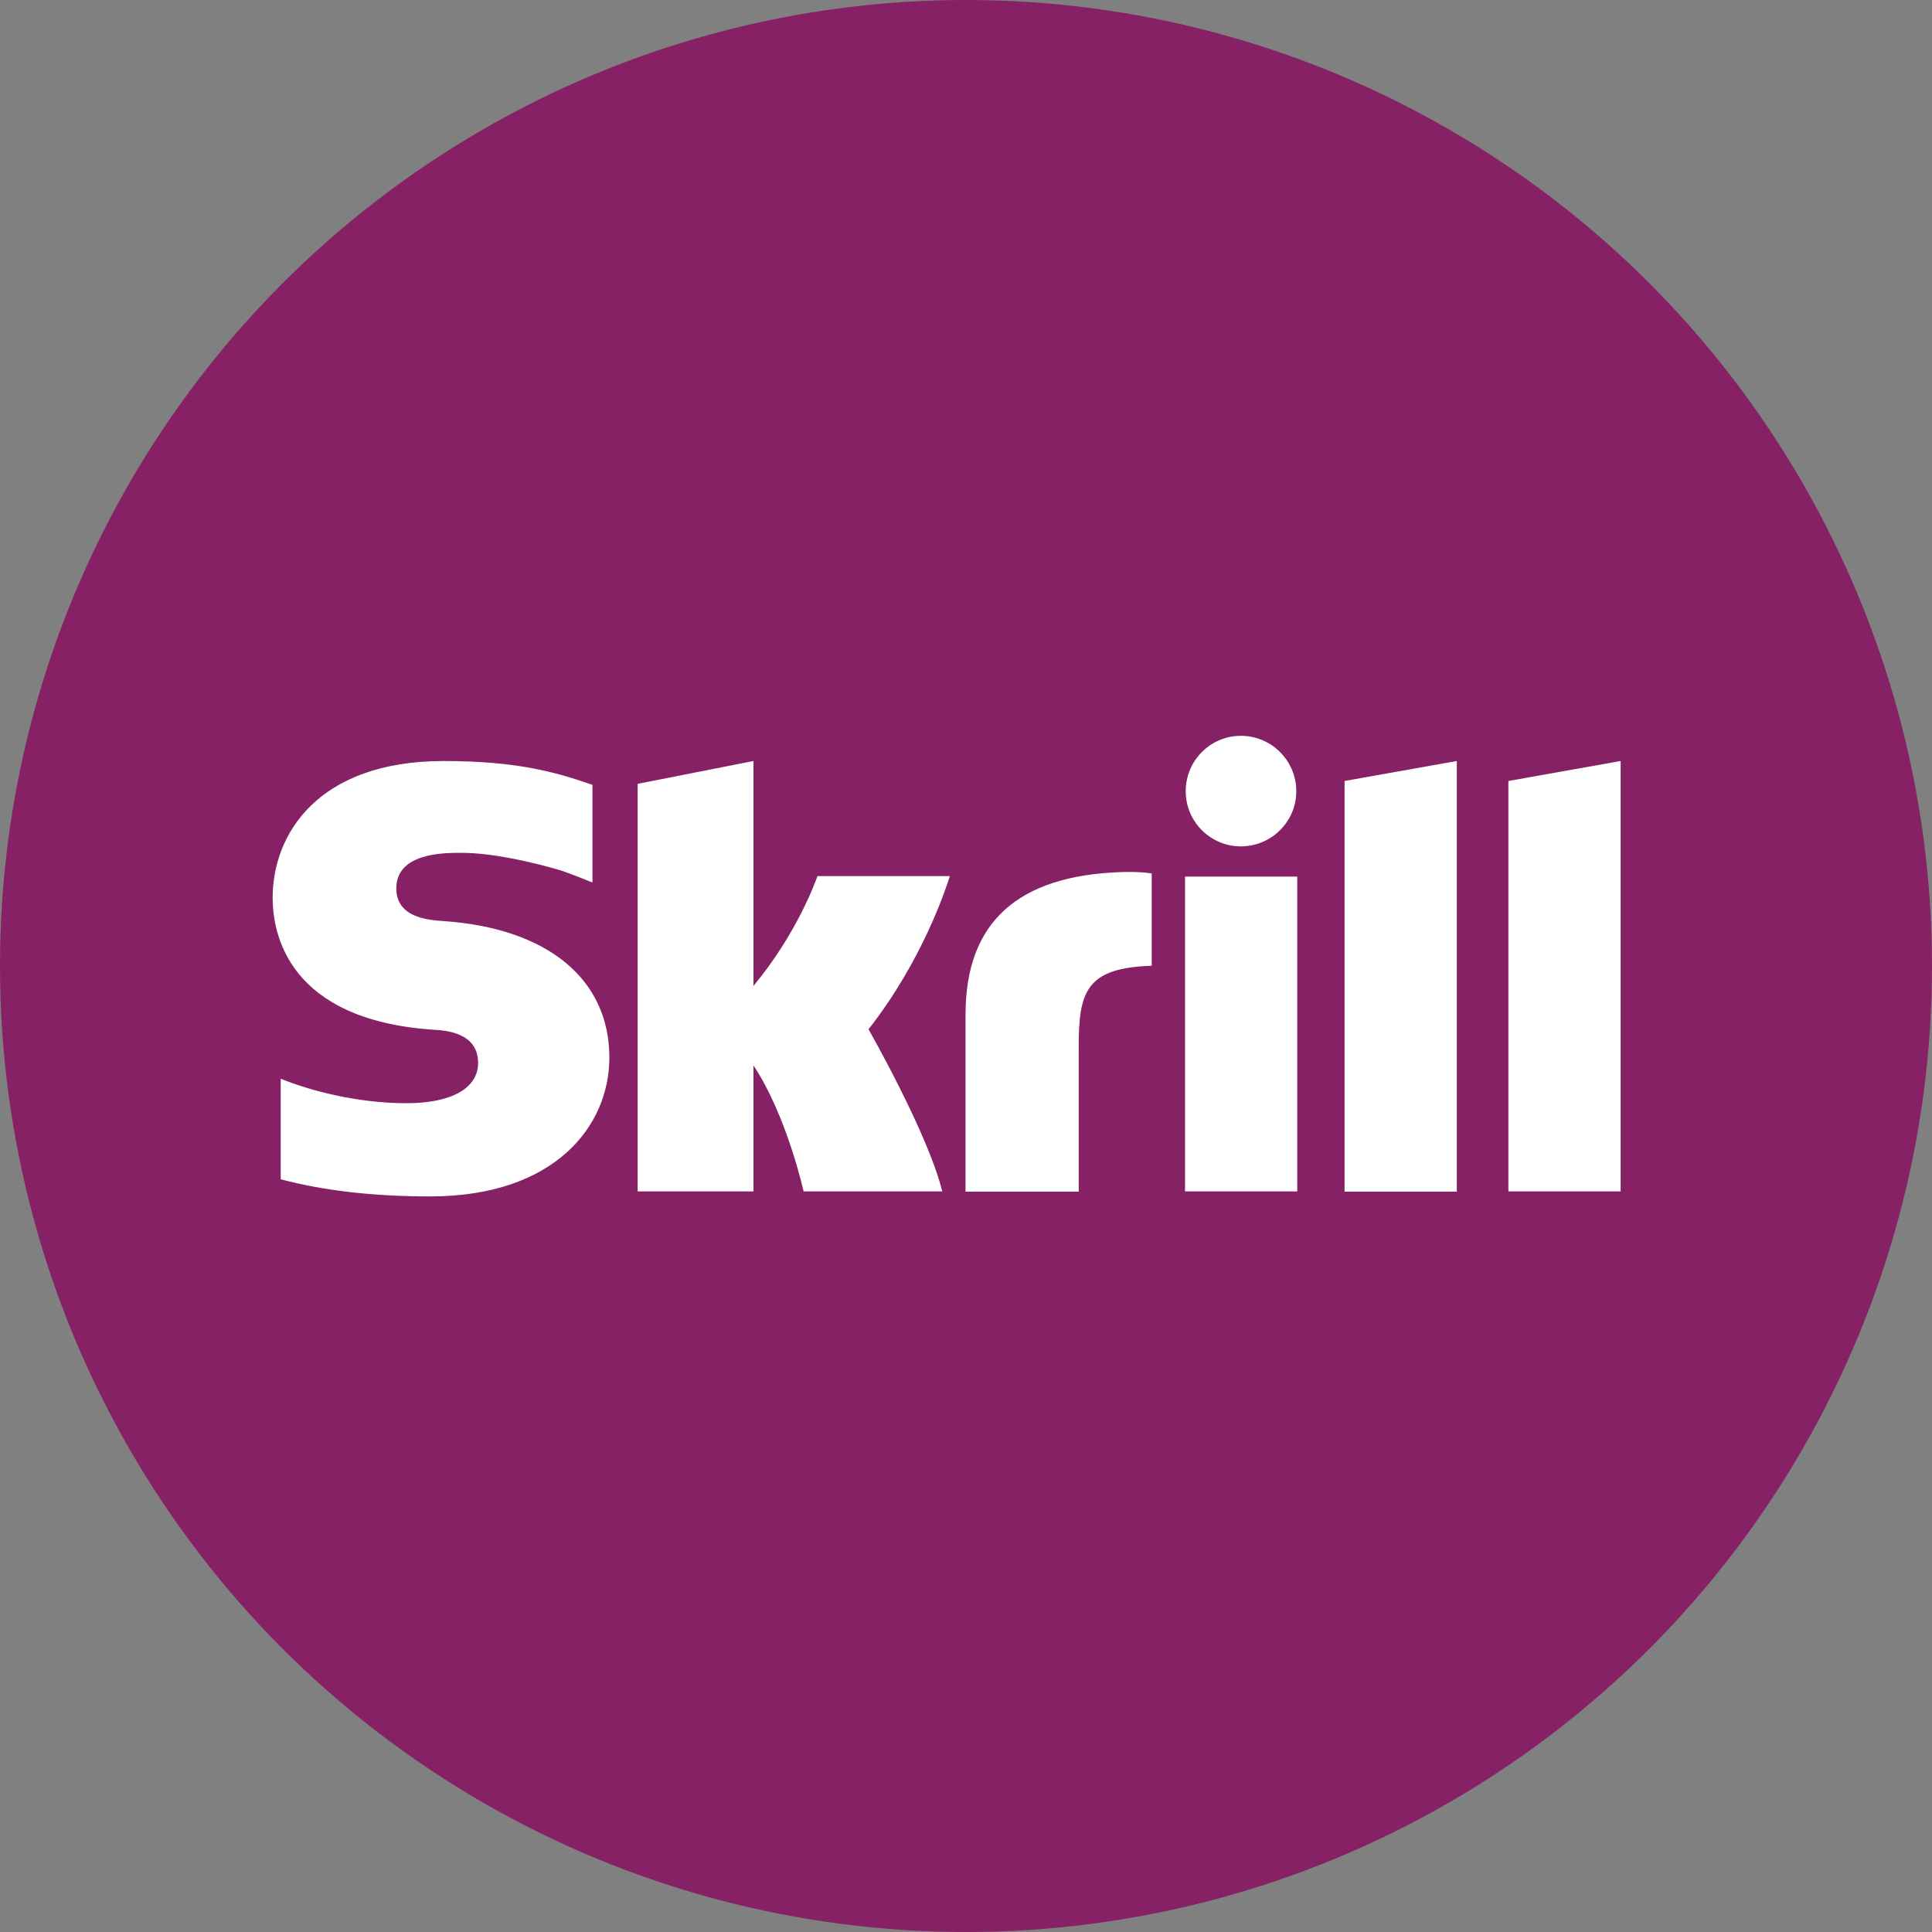
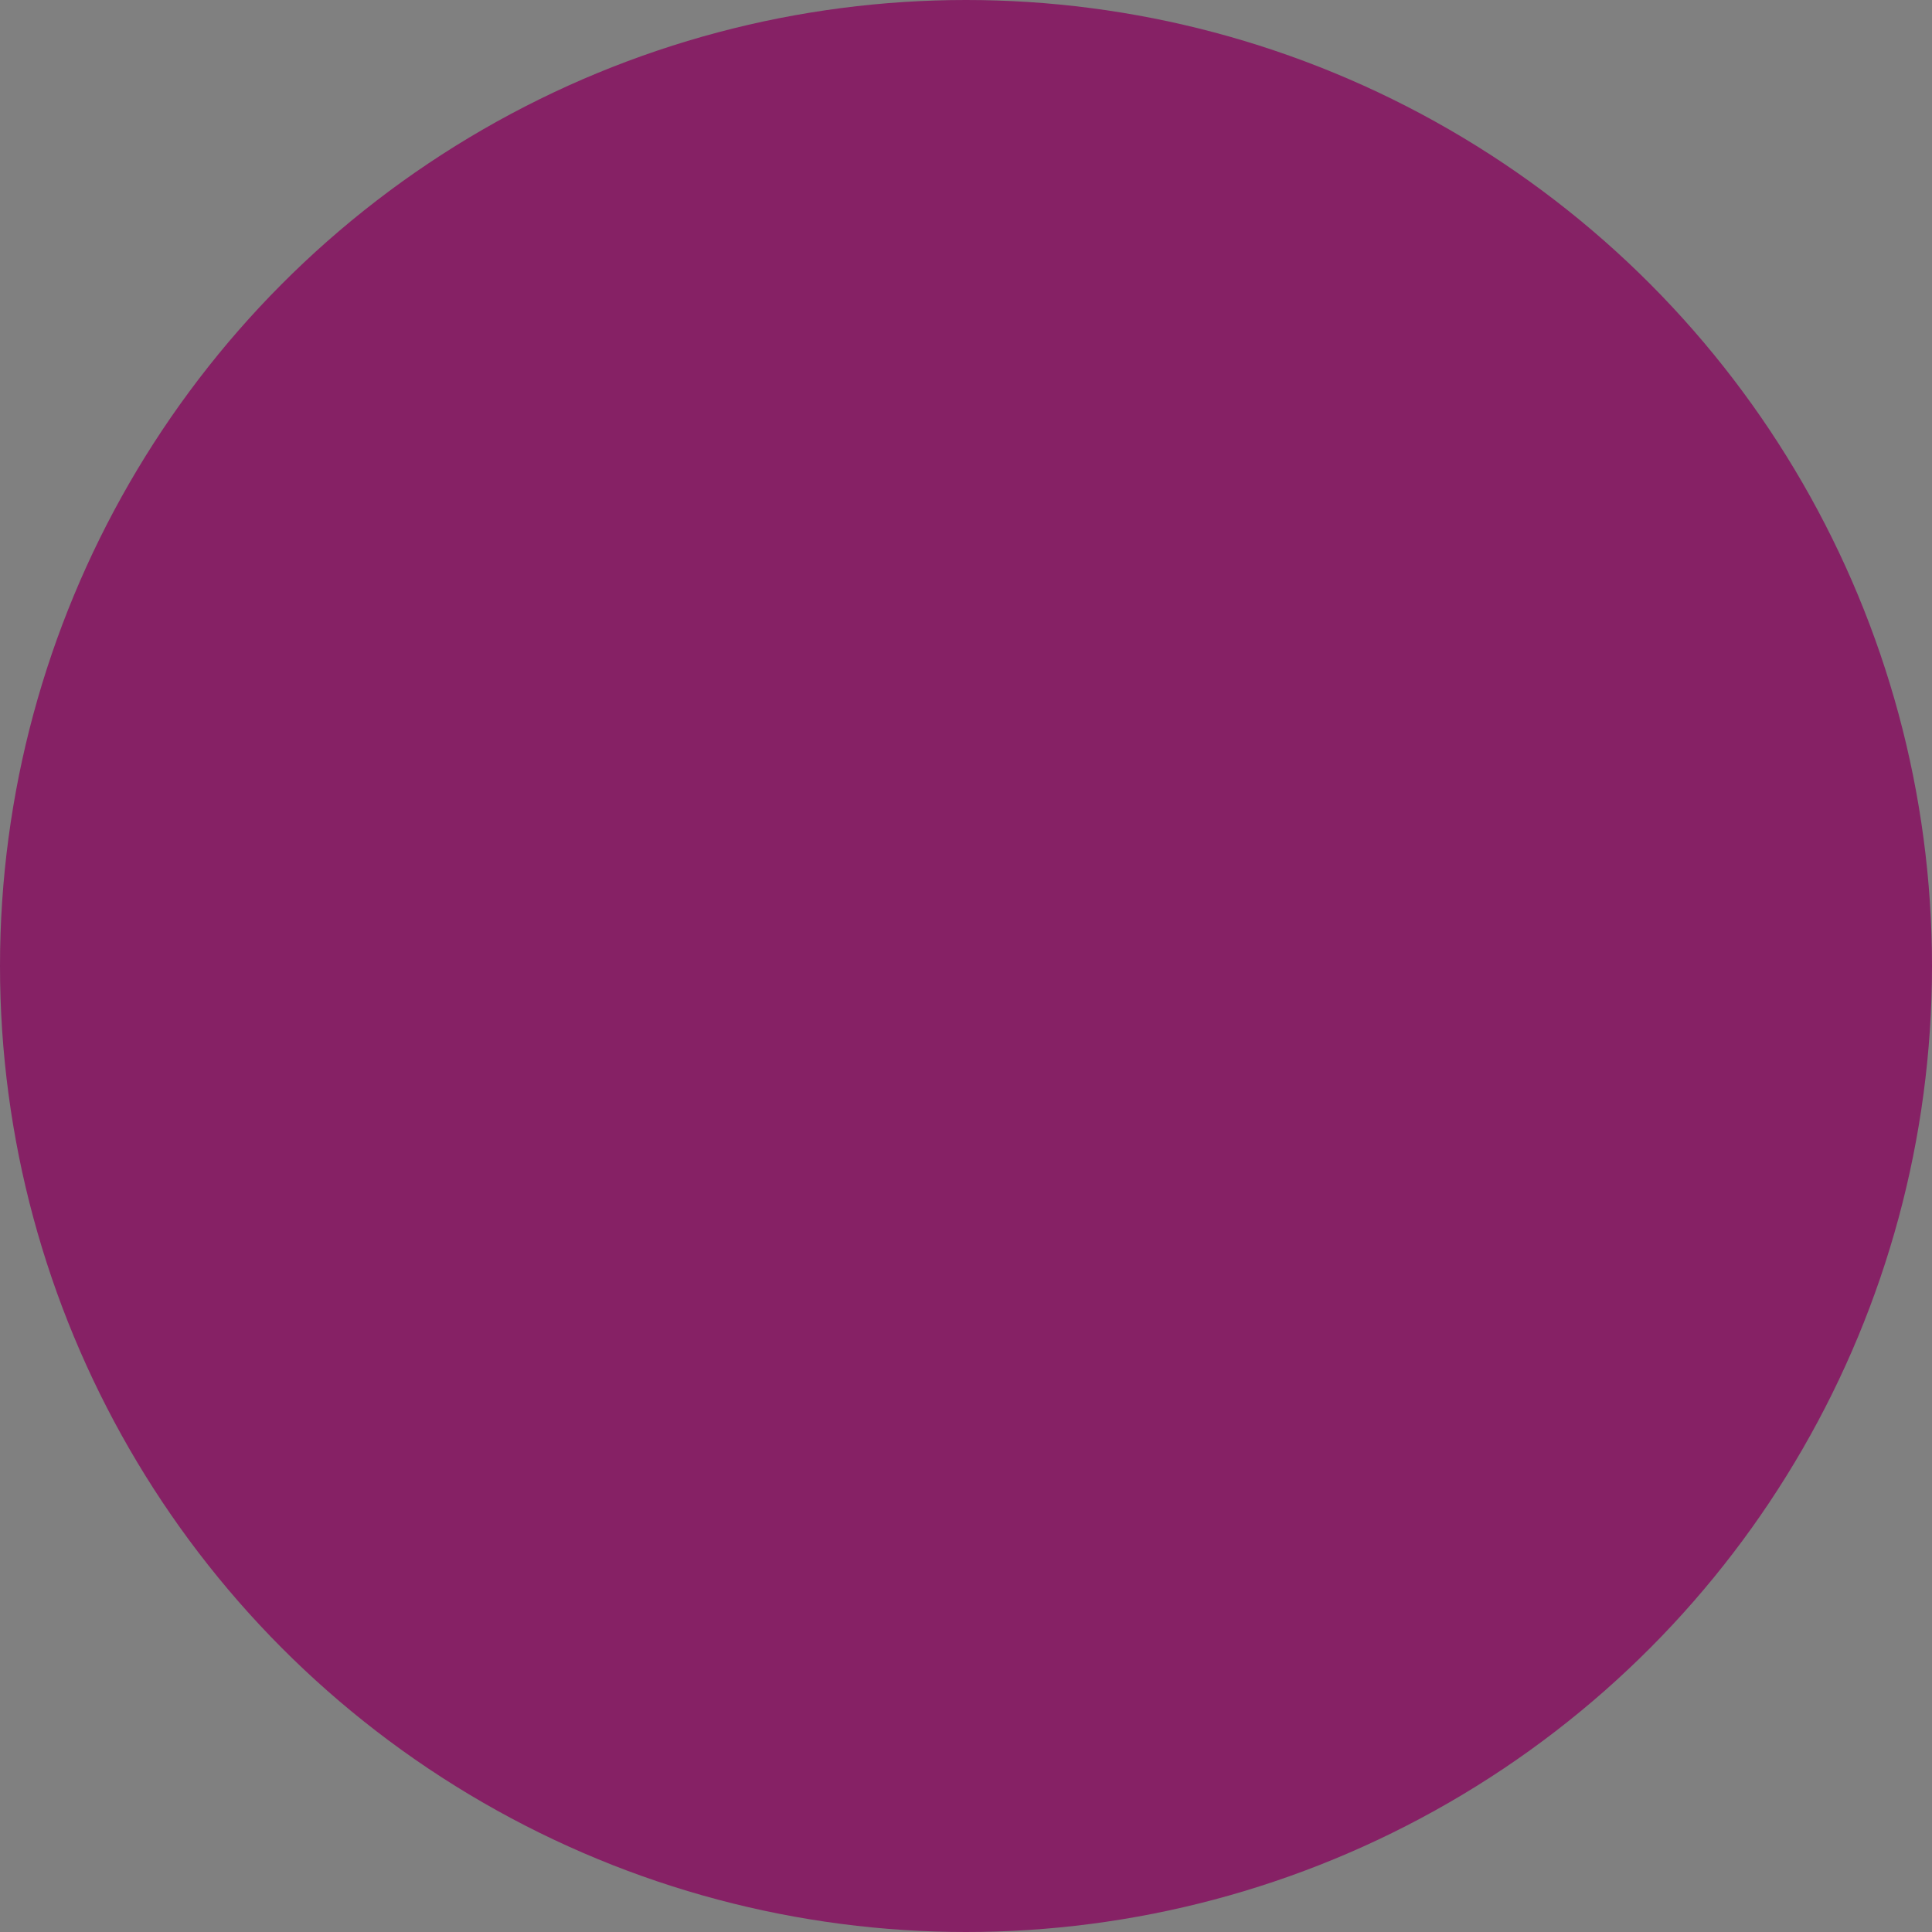
<svg xmlns="http://www.w3.org/2000/svg" width="50" height="50" viewBox="0 0 50 50" fill="none">
  <rect x="0" y="0" width="50" height="50" fill="#808080" stroke="none" />
  <circle cx="25" cy="25" r="25" fill="#862165" />
  <g clip-path="url(#clip0_589_1896)">
-     <path d="M34.797 20.212L37.702 19.695V30.84H34.797V20.212ZM39.037 20.212V30.834H41.942V19.695L39.037 20.212ZM30.668 30.834H33.573V22.686H30.668V30.834ZM11.474 23.837C11.105 23.812 10.256 23.757 10.256 22.994C10.256 22.071 11.48 22.071 11.936 22.071C12.742 22.071 13.788 22.311 14.533 22.532C14.533 22.532 14.951 22.68 15.302 22.828L15.333 22.834V20.311L15.29 20.298C14.409 19.991 13.388 19.695 11.486 19.695C8.213 19.695 7.056 21.603 7.056 23.234C7.056 24.175 7.462 26.391 11.21 26.649C11.53 26.668 12.373 26.717 12.373 27.511C12.373 28.163 11.683 28.551 10.52 28.551C9.246 28.551 8.016 28.224 7.265 27.917V30.52C8.385 30.815 9.653 30.963 11.136 30.963C14.336 30.963 15.77 29.16 15.77 27.369C15.77 25.338 14.169 24.021 11.474 23.837ZM29.031 22.569C26.348 22.655 24.988 23.861 24.988 26.255V30.84H27.917V27.098C27.917 25.665 28.102 25.049 29.806 24.994V22.606C29.511 22.551 29.031 22.569 29.031 22.569ZM21.154 22.68C21.093 22.84 20.625 24.157 19.499 25.517V19.695L16.502 20.286V30.834H19.499V27.572C20.366 28.877 20.797 30.834 20.797 30.834H24.385C24.028 29.357 22.477 26.637 22.477 26.637C23.868 24.871 24.483 22.988 24.582 22.674H21.154V22.68ZM32.114 21.904C32.902 21.904 33.548 21.265 33.548 20.477C33.548 19.689 32.908 19.043 32.114 19.043C31.326 19.043 30.686 19.683 30.686 20.477C30.686 21.265 31.326 21.904 32.114 21.904Z" fill="url(#paint0_linear_589_1896)" />
-   </g>
+     </g>
  <defs>
    <linearGradient id="paint0_linear_589_1896" x1="7.062" y1="24.999" x2="41.944" y2="24.999" gradientUnits="userSpaceOnUse">
      <stop offset="1" stop-color="white" />
    </linearGradient>
    <clipPath id="clip0_589_1896">
      <rect width="34.954" height="12" fill="white" transform="translate(7 19)" />
    </clipPath>
  </defs>
</svg>